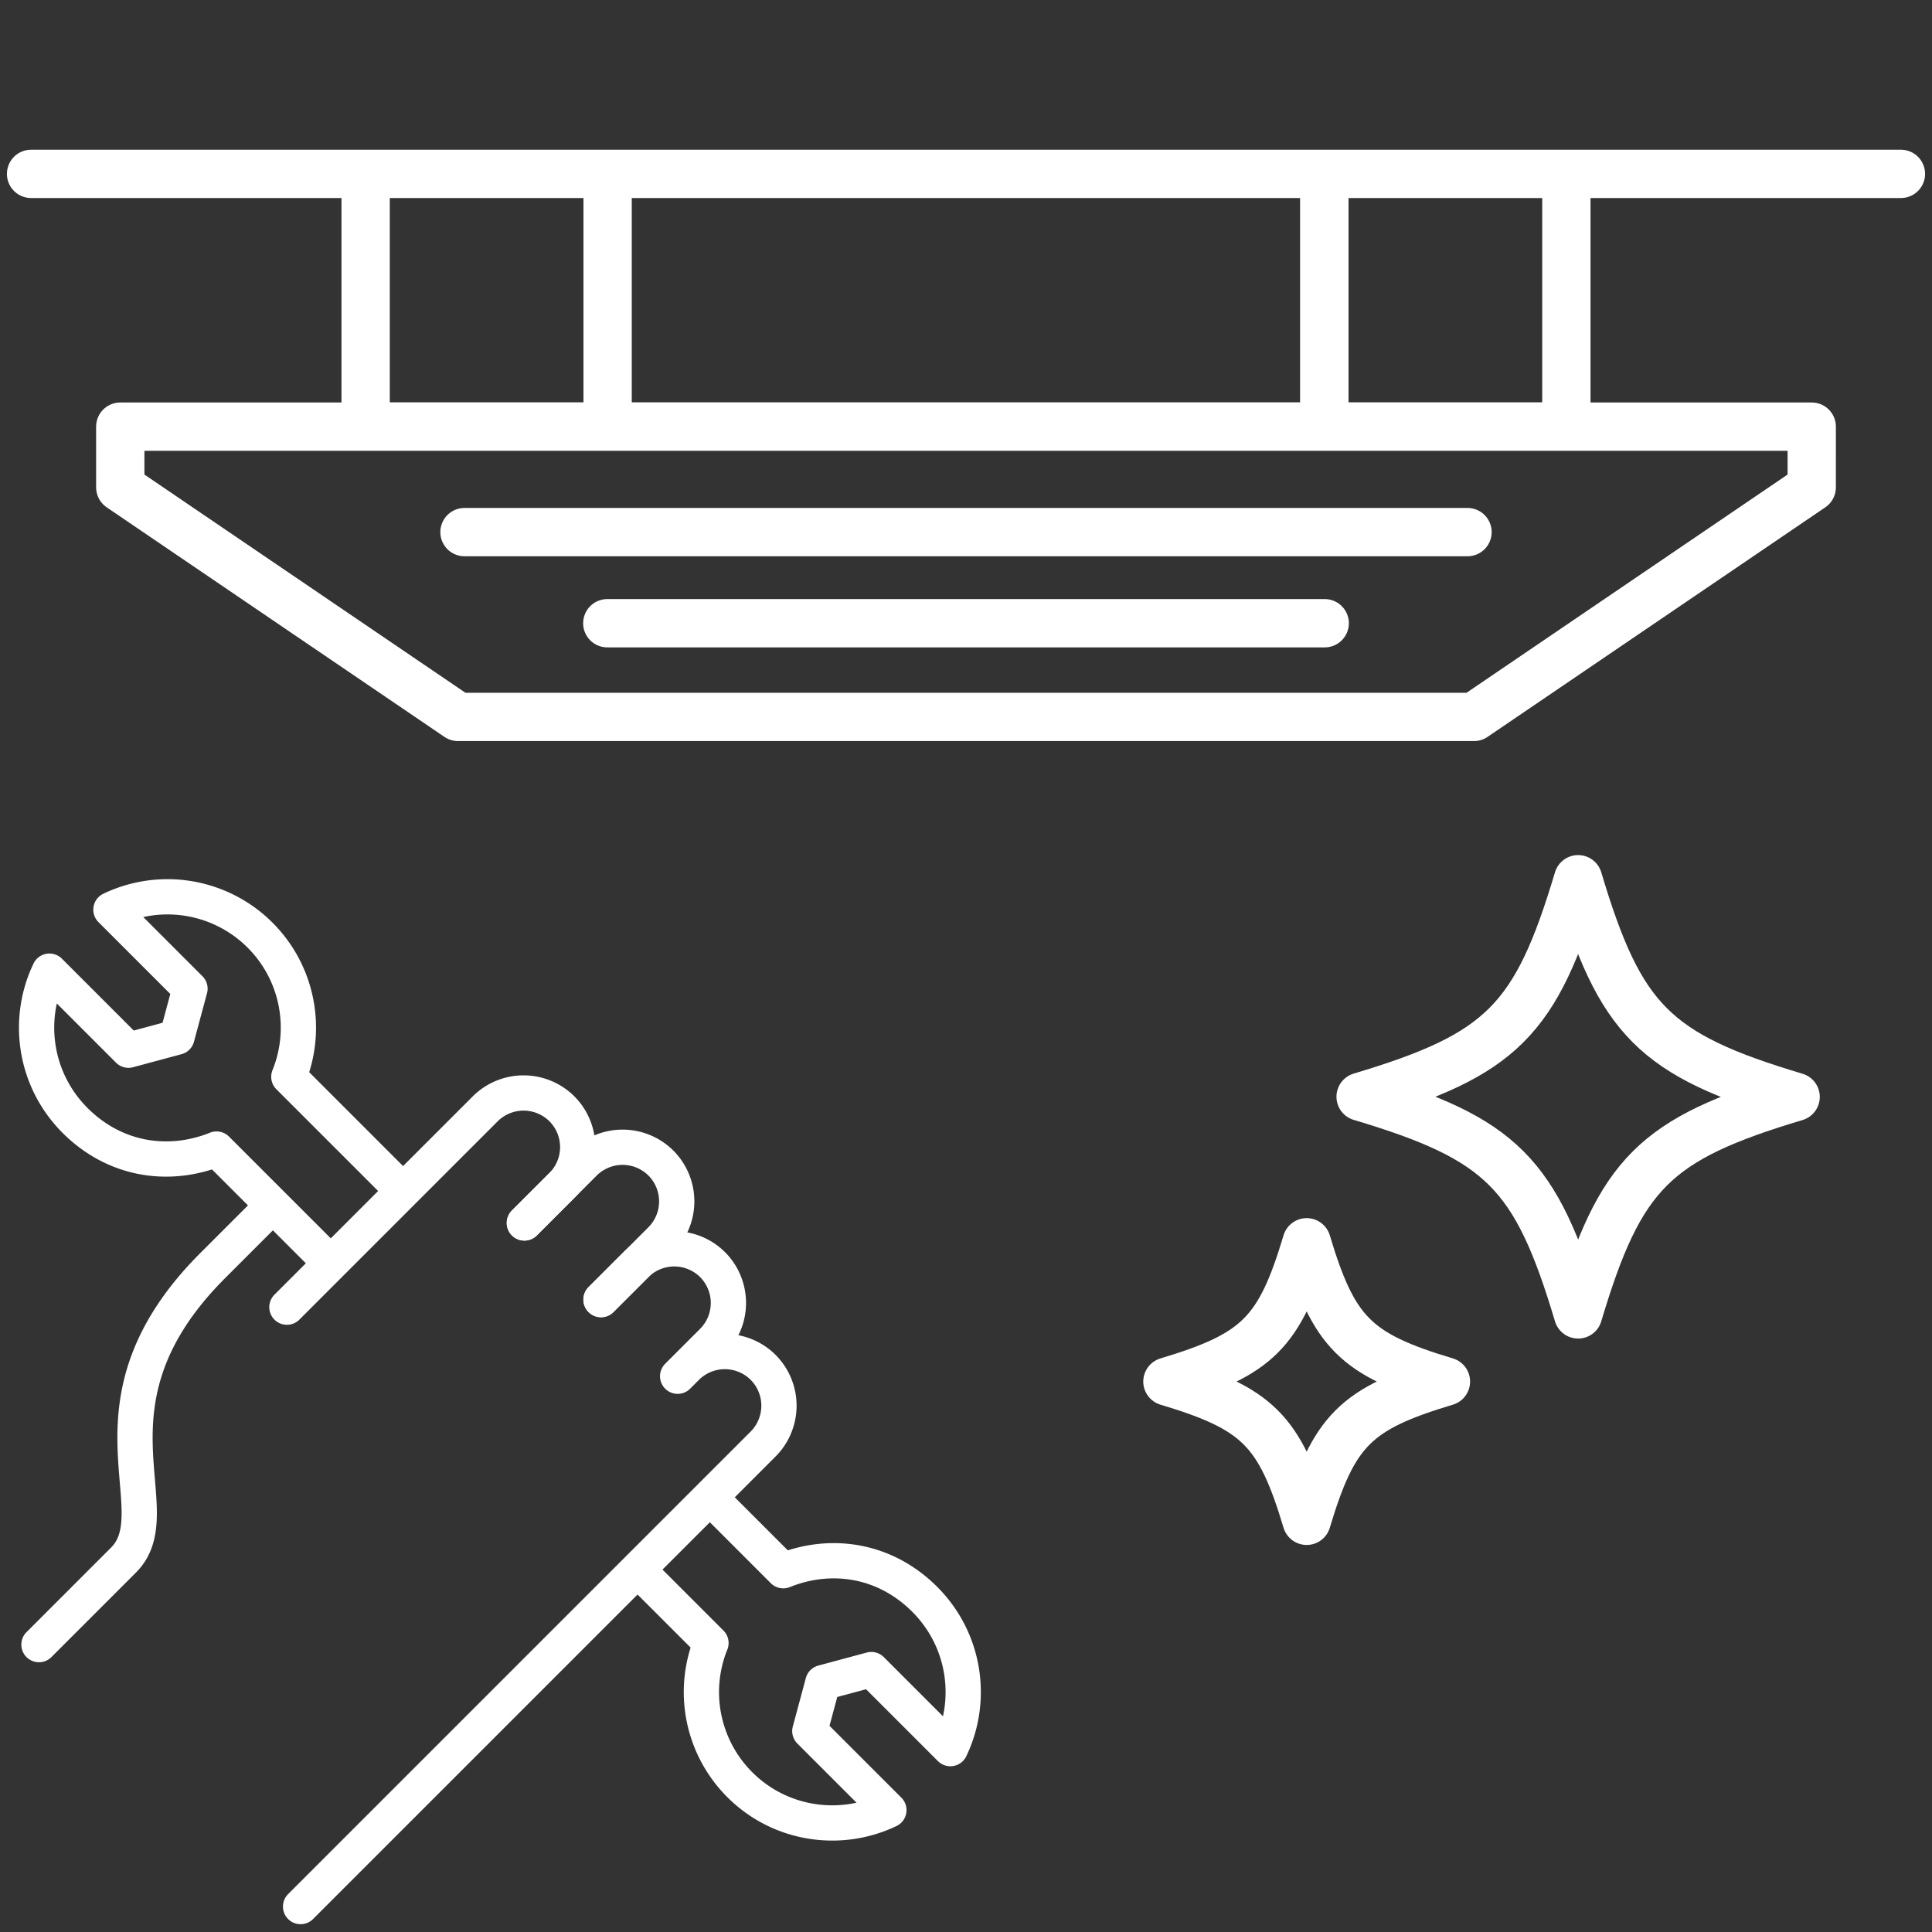
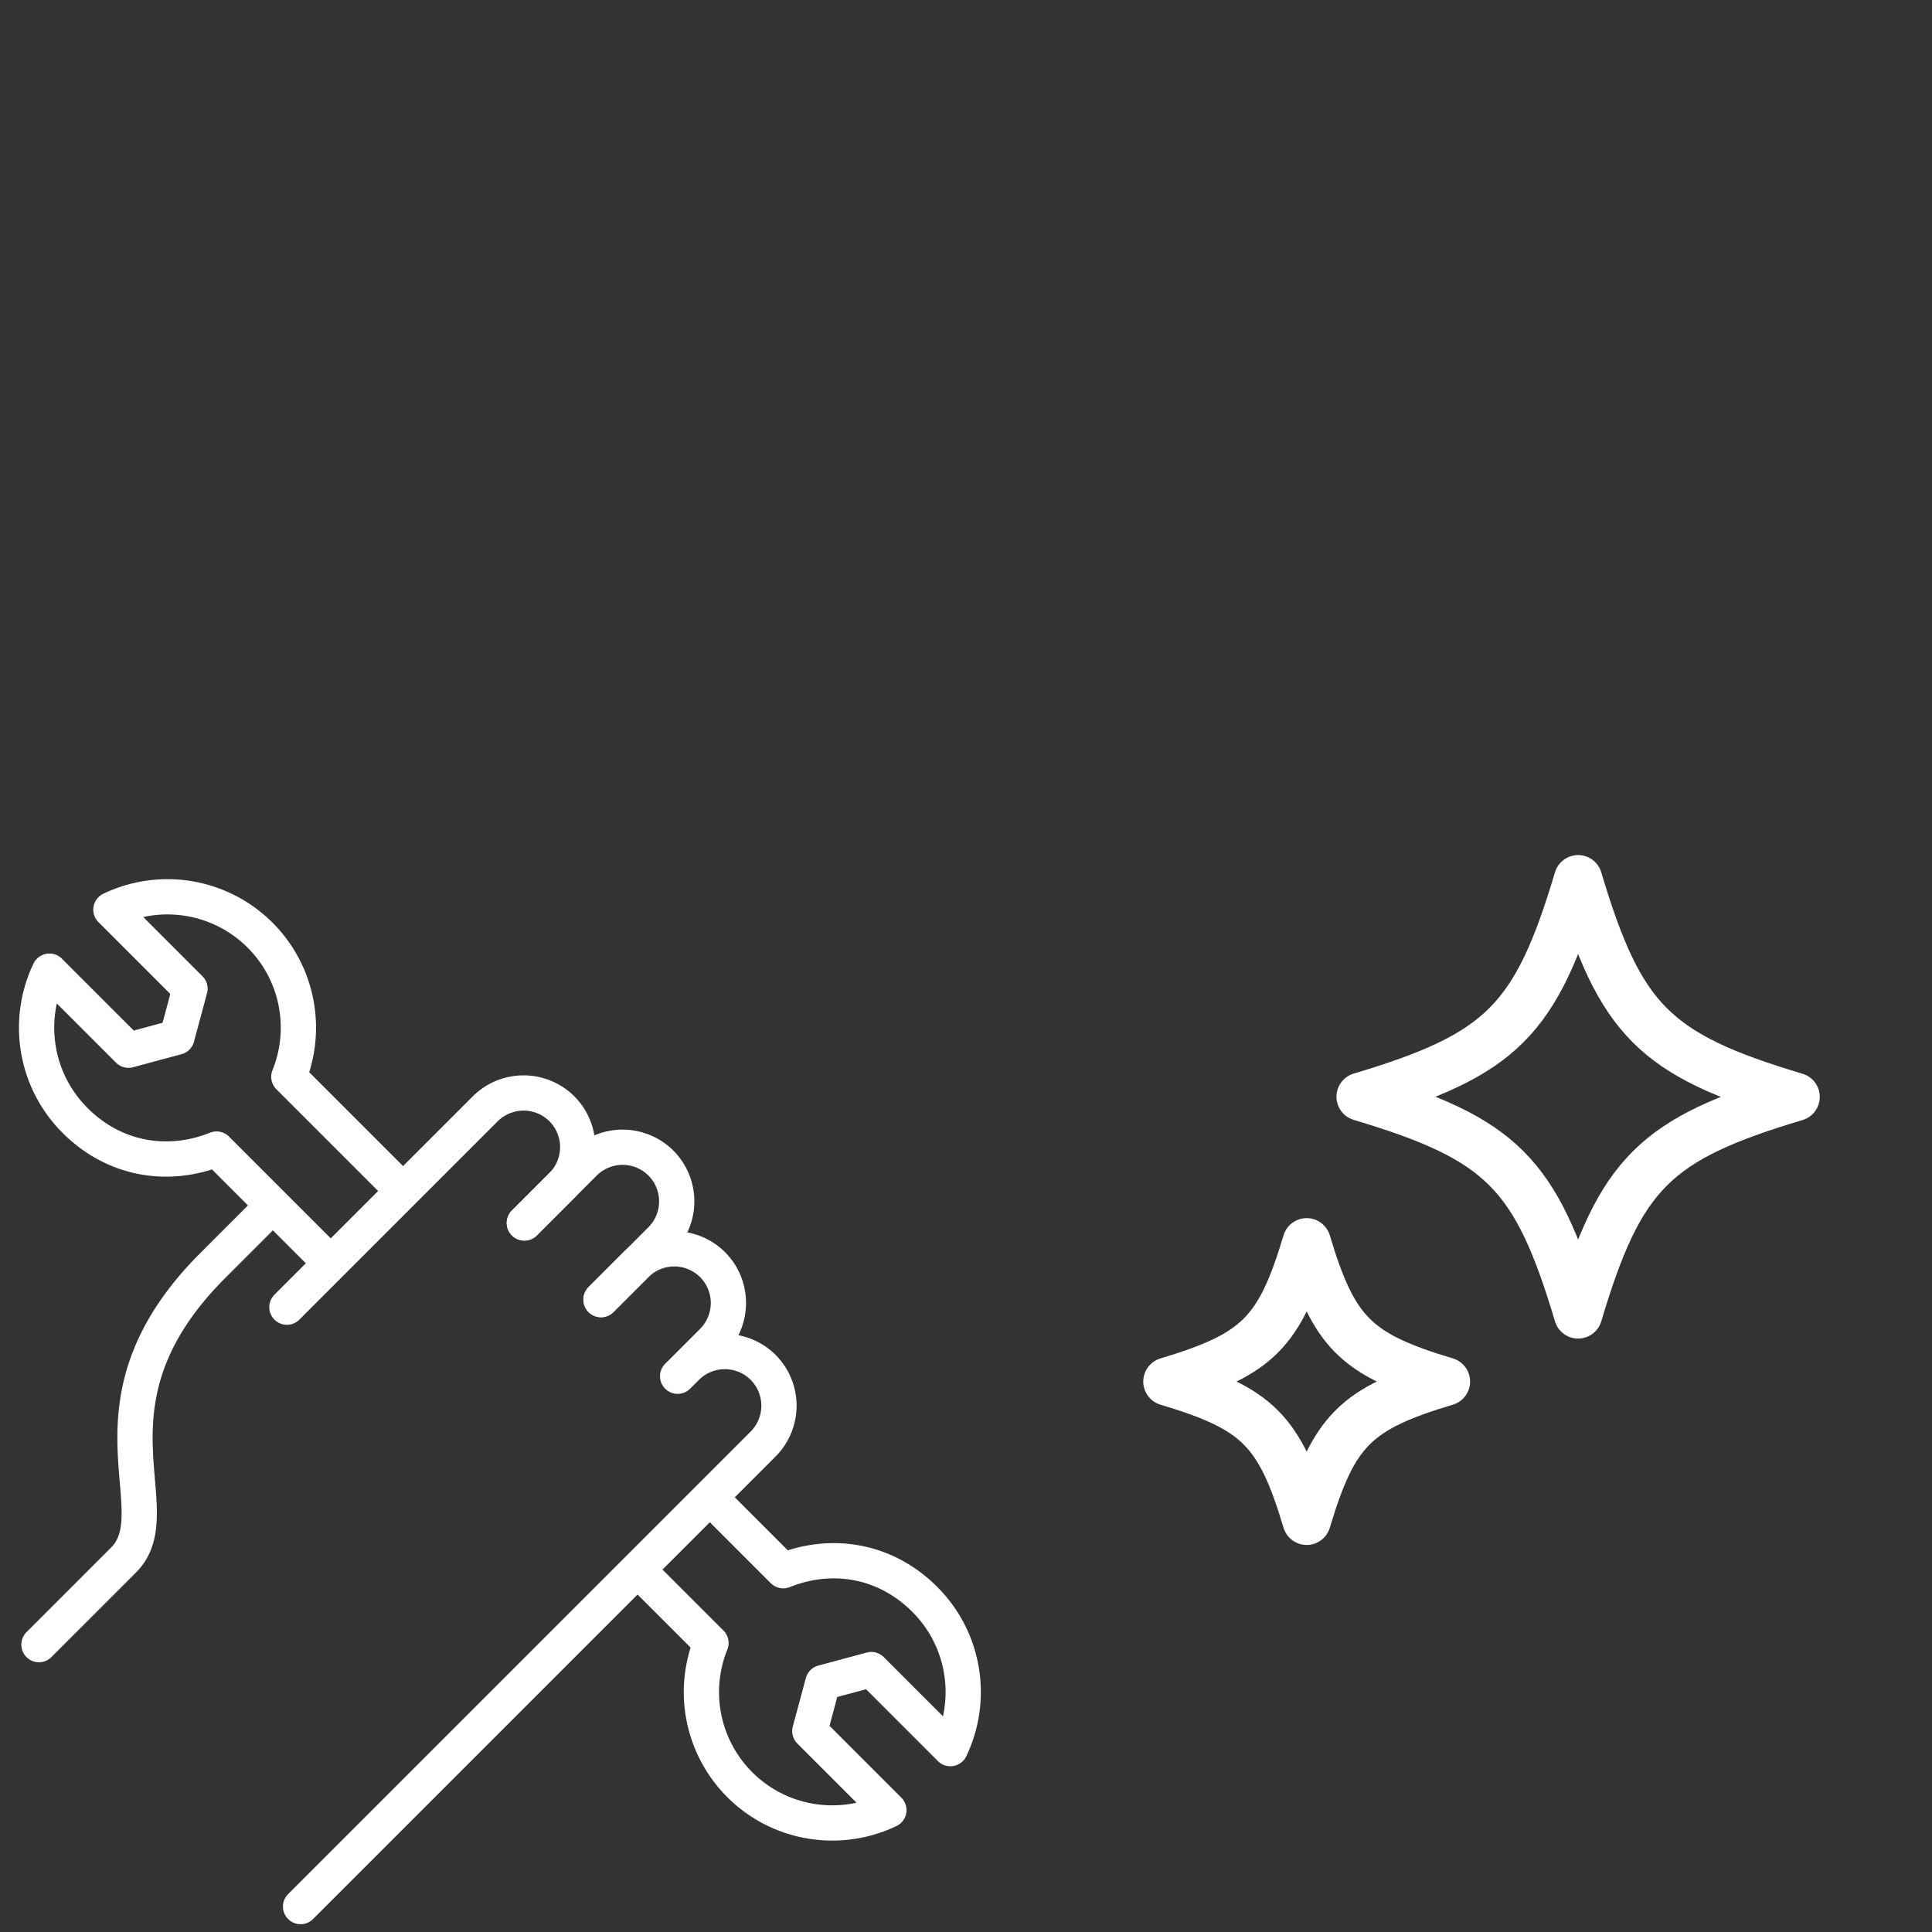
<svg xmlns="http://www.w3.org/2000/svg" id="uuid-b484cc73-6fa6-48e3-8a12-08a4e2fd49c8" data-name="レイヤー 2" viewBox="0 0 120 120">
  <rect x="0" y="0" width="120" height="120" fill="#333333" stroke="none" />
  <defs>
    <style>.uuid-23fdc713-b4f2-4ef4-9ecc-f3b7ea888e19{stroke-width:0;fill:none}.uuid-6449d3c9-7d4f-4e7a-9bf2-21210d5d87ee{fill:none;stroke:#fff;stroke-linejoin:round;stroke-width:2.19px;stroke-linecap:round}</style>
  </defs>
  <g id="uuid-3c331758-fb89-4c64-90b2-cab1d9107262" data-name="レイヤー 2">
-     <path class="uuid-23fdc713-b4f2-4ef4-9ecc-f3b7ea888e19" d="M0 0h120v120H0z" />
    <path class="uuid-6449d3c9-7d4f-4e7a-9bf2-21210d5d87ee" d="m24.88 73.82-6.94-6.94c1.19-2.93.59-6.42-1.79-8.8a8.134 8.134 0 0 0-9.26-1.58l4.91 4.91-.81 3.01-3.01.81-4.91-4.91c-1.45 3.02-.92 6.75 1.58 9.26s5.87 2.97 8.8 1.79l6.94 6.94m19.33 19.3 4.44 4.44a8.126 8.126 0 0 0 1.79 8.8c2.5 2.5 6.24 3.03 9.26 1.58l-4.91-4.91.81-3.01 3.01-.81 4.91 4.91c1.45-3.02.92-6.75-1.58-9.26s-5.87-2.97-8.8-1.79l-4.44-4.44M32.57 75.96l3.72-3.72a3.374 3.374 0 0 1 4.76 0h0a3.374 3.374 0 0 1 0 4.76l-3.72 3.72" />
    <path class="uuid-6449d3c9-7d4f-4e7a-9bf2-21210d5d87ee" d="m37.33 80.72 2.17-2.17a3.374 3.374 0 0 1 4.76 0h0a3.374 3.374 0 0 1 0 4.76l-2.17 2.17m0 0 .55-.55a3.374 3.374 0 0 1 4.76 0h0a3.374 3.374 0 0 1 0 4.76l-28.73 28.73m13.9-42.46 2.33-2.33a3.374 3.374 0 0 0 0-4.76h0a3.374 3.374 0 0 0-4.76 0L17.82 81.19m-1.01-6.18-3.6 3.6C4.62 87.2 10.8 93.77 7.67 96.9l-5.25 5.25" />
-     <path d="M37.74 10.8h44.51v15.69H37.74zm-15.03 0h15.03v15.69H22.71zm59.55 0h15.03v15.69H82.26zm30.27 15.7H7.47v3.77l20.98 14.26h63.1l20.98-14.26V26.5zm-83.68 6.55h62.3m-53.43 5.66h44.56M1.93 10.8h116.14" style="stroke-linecap:round;stroke-width:3px;fill:none;stroke:#fff;stroke-linejoin:round" />
    <path class="uuid-23fdc713-b4f2-4ef4-9ecc-f3b7ea888e19" d="M0 0h120v120H0z" />
    <path d="M84.51 68.12c8.77 2.62 10.89 4.75 13.51 13.52 2.62-8.77 4.75-10.89 13.51-13.51-8.77-2.62-10.89-4.75-13.51-13.52-2.62 8.77-4.75 10.89-13.51 13.51Zm-12 17.69c5.61 1.68 6.97 3.04 8.65 8.65 1.68-5.61 3.04-6.97 8.65-8.65-5.61-1.68-6.97-3.04-8.65-8.65-1.68 5.61-3.04 6.97-8.65 8.65Z" style="stroke-width:3px;fill:none;stroke:#fff;stroke-linejoin:round" />
  </g>
</svg>